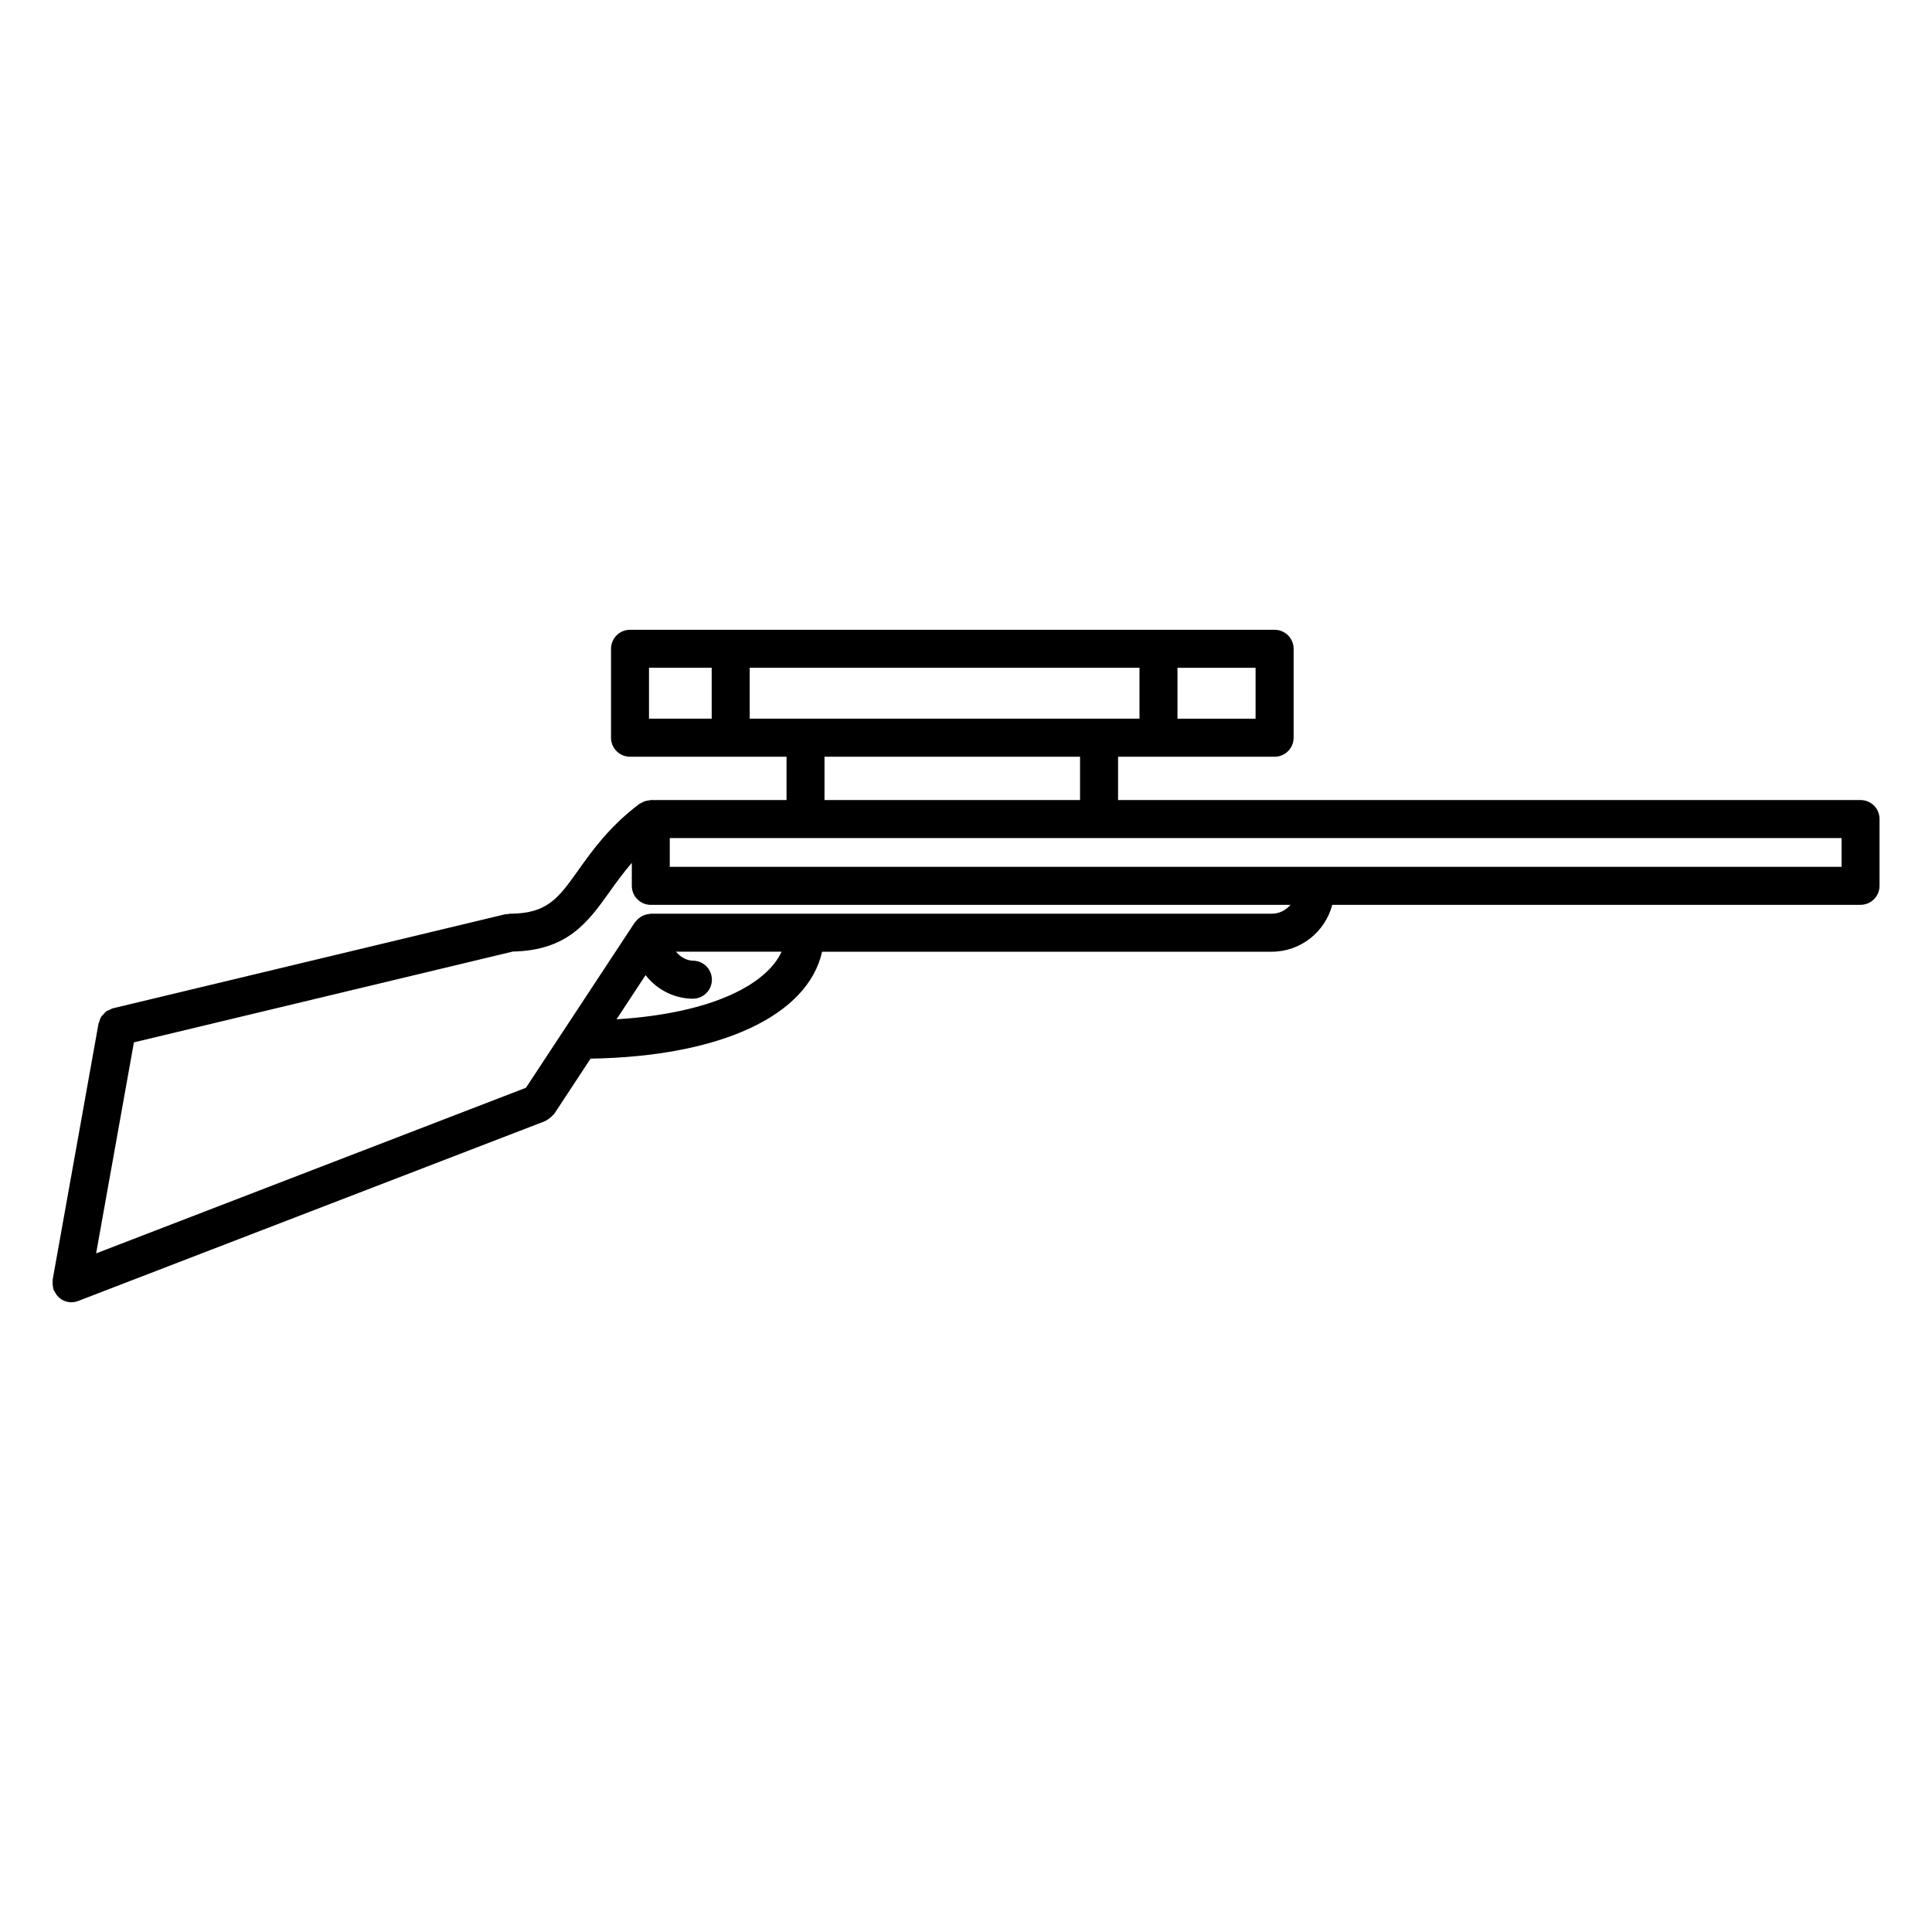
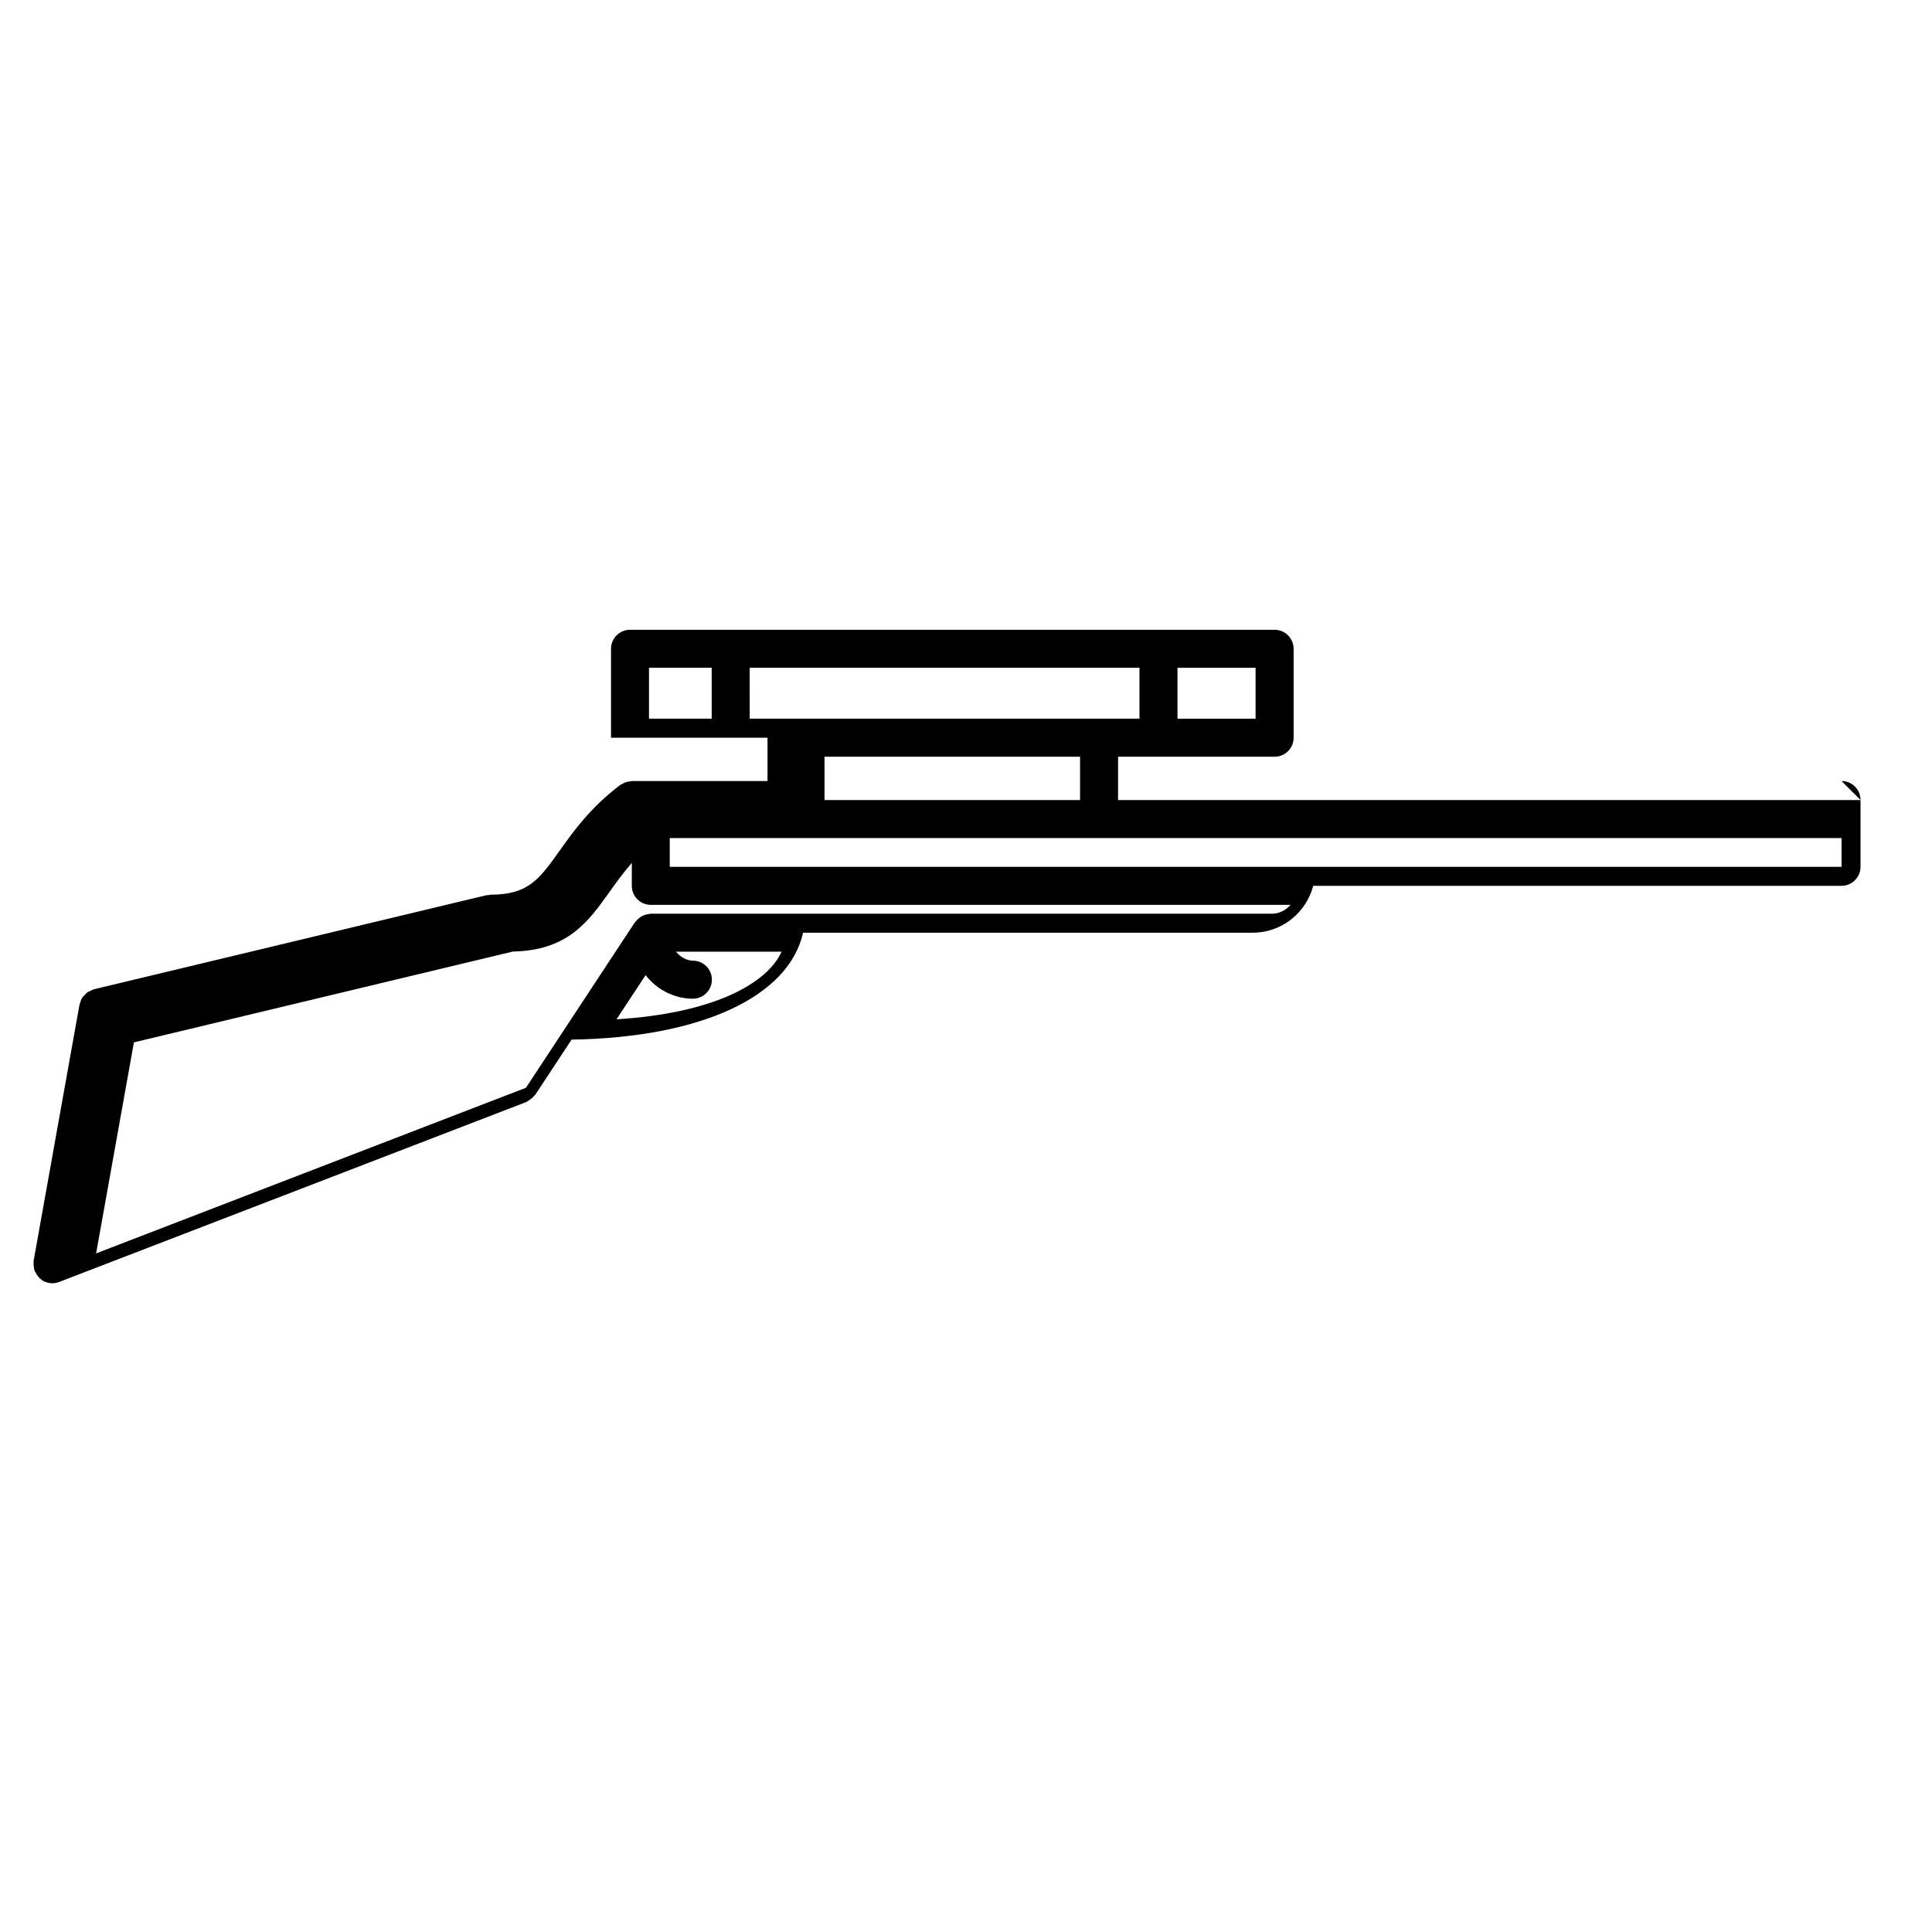
<svg xmlns="http://www.w3.org/2000/svg" fill="#000000" width="800px" height="800px" version="1.1" viewBox="144 144 512 512">
-   <path d="m637.07 356.02h-196.77v-11.477h41.484c2.781 0 5.039-2.258 5.039-5.039v-23.566c0-2.781-2.258-5.039-5.039-5.039h-170.82c-2.781 0-5.039 2.258-5.039 5.039v23.566c0 2.781 2.258 5.039 5.039 5.039h41.473v11.477h-35.973c-0.18 0-0.344 0.082-0.516 0.102-0.371 0.039-0.727 0.102-1.09 0.223-0.324 0.109-0.605 0.262-0.887 0.434-0.172 0.102-0.371 0.133-0.535 0.262-7.961 6.016-12.504 12.395-16.152 17.523-5.309 7.465-8.242 11.578-18.188 11.578-0.211 0-0.395 0.09-0.594 0.121-0.203 0.031-0.395-0.02-0.586 0.02l-104 24.93c-0.301 0.07-0.543 0.25-0.828 0.383-0.312 0.141-0.645 0.223-0.926 0.434-0.273 0.203-0.465 0.465-0.695 0.707-0.211 0.23-0.465 0.422-0.637 0.684-0.262 0.422-0.414 0.898-0.543 1.379-0.039 0.152-0.141 0.262-0.172 0.422v0.039c0 0.012 0 0.02-0.012 0.031l-12.16 67.902c-0.02 0.121 0.02 0.223 0.012 0.344-0.039 0.344-0.012 0.664 0.02 1.02 0.031 0.352 0.07 0.664 0.172 0.988 0.035 0.105 0.016 0.227 0.062 0.34 0.051 0.109 0.172 0.16 0.211 0.273 0.371 0.785 0.875 1.492 1.602 2.004 0.039 0.02 0.059 0.059 0.09 0.09 0.562 0.371 1.199 0.645 1.906 0.777 0.301 0.051 0.594 0.082 0.887 0.082 0.613 0 1.211-0.121 1.754-0.324 0.02-0.012 0.031 0 0.051-0.012l123.78-47.68c0.109-0.039 0.18-0.141 0.293-0.191 0.223-0.102 0.414-0.25 0.625-0.395 0.453-0.301 0.848-0.645 1.18-1.066 0.09-0.109 0.223-0.16 0.301-0.273l9.621-14.621c34.422-0.555 57.555-11.387 61.355-28.336h119.17c7.707 0 14.148-5.301 16.031-12.426h139.99c2.781 0 5.039-2.258 5.039-5.039v-17.695c0.008-2.785-2.238-5.031-5.031-5.031zm-160.33-21.551h-20.695v-13.492h20.695zm-160.75-13.504h16.617v13.492h-16.617zm26.703 0h103.28v13.492h-103.29l-0.004-13.492zm19.809 23.578h67.723v11.477h-67.723zm-55.117 69.586 7.699-11.707c3.164 4.07 7.91 6.246 12.535 6.246 2.781 0 5.039-2.258 5.039-5.039s-2.258-5.039-5.039-5.039c-1.258 0-3.125-0.695-4.473-2.387h27.992c-3.922 8.523-18.059 16.324-43.754 17.926zm173.68-27.992h-164.59c-0.172 0-0.312 0.082-0.473 0.09-0.352 0.031-0.676 0.102-1.02 0.211-0.312 0.102-0.594 0.211-0.875 0.363-0.273 0.152-0.523 0.324-0.766 0.516-0.273 0.223-0.516 0.465-0.734 0.746-0.102 0.133-0.242 0.203-0.344 0.344l-28.879 43.863-113.91 43.891 10.016-55.922 100.44-24.07c14.469-0.293 19.891-7.789 25.574-15.758 1.742-2.457 3.629-5.078 5.934-7.738v6.086c0 2.781 2.258 5.039 5.039 5.039h169.53c-1.219 1.395-2.945 2.34-4.938 2.34zm150.97-12.422h-310.54v-7.617h310.54z" />
+   <path d="m637.07 356.02h-196.77v-11.477h41.484c2.781 0 5.039-2.258 5.039-5.039v-23.566c0-2.781-2.258-5.039-5.039-5.039h-170.82c-2.781 0-5.039 2.258-5.039 5.039v23.566h41.473v11.477h-35.973c-0.18 0-0.344 0.082-0.516 0.102-0.371 0.039-0.727 0.102-1.09 0.223-0.324 0.109-0.605 0.262-0.887 0.434-0.172 0.102-0.371 0.133-0.535 0.262-7.961 6.016-12.504 12.395-16.152 17.523-5.309 7.465-8.242 11.578-18.188 11.578-0.211 0-0.395 0.09-0.594 0.121-0.203 0.031-0.395-0.02-0.586 0.02l-104 24.93c-0.301 0.07-0.543 0.25-0.828 0.383-0.312 0.141-0.645 0.223-0.926 0.434-0.273 0.203-0.465 0.465-0.695 0.707-0.211 0.23-0.465 0.422-0.637 0.684-0.262 0.422-0.414 0.898-0.543 1.379-0.039 0.152-0.141 0.262-0.172 0.422v0.039c0 0.012 0 0.02-0.012 0.031l-12.16 67.902c-0.02 0.121 0.02 0.223 0.012 0.344-0.039 0.344-0.012 0.664 0.02 1.02 0.031 0.352 0.07 0.664 0.172 0.988 0.035 0.105 0.016 0.227 0.062 0.34 0.051 0.109 0.172 0.16 0.211 0.273 0.371 0.785 0.875 1.492 1.602 2.004 0.039 0.02 0.059 0.059 0.09 0.09 0.562 0.371 1.199 0.645 1.906 0.777 0.301 0.051 0.594 0.082 0.887 0.082 0.613 0 1.211-0.121 1.754-0.324 0.02-0.012 0.031 0 0.051-0.012l123.78-47.68c0.109-0.039 0.18-0.141 0.293-0.191 0.223-0.102 0.414-0.25 0.625-0.395 0.453-0.301 0.848-0.645 1.18-1.066 0.09-0.109 0.223-0.16 0.301-0.273l9.621-14.621c34.422-0.555 57.555-11.387 61.355-28.336h119.17c7.707 0 14.148-5.301 16.031-12.426h139.99c2.781 0 5.039-2.258 5.039-5.039v-17.695c0.008-2.785-2.238-5.031-5.031-5.031zm-160.33-21.551h-20.695v-13.492h20.695zm-160.75-13.504h16.617v13.492h-16.617zm26.703 0h103.28v13.492h-103.29l-0.004-13.492zm19.809 23.578h67.723v11.477h-67.723zm-55.117 69.586 7.699-11.707c3.164 4.07 7.91 6.246 12.535 6.246 2.781 0 5.039-2.258 5.039-5.039s-2.258-5.039-5.039-5.039c-1.258 0-3.125-0.695-4.473-2.387h27.992c-3.922 8.523-18.059 16.324-43.754 17.926zm173.68-27.992h-164.59c-0.172 0-0.312 0.082-0.473 0.09-0.352 0.031-0.676 0.102-1.02 0.211-0.312 0.102-0.594 0.211-0.875 0.363-0.273 0.152-0.523 0.324-0.766 0.516-0.273 0.223-0.516 0.465-0.734 0.746-0.102 0.133-0.242 0.203-0.344 0.344l-28.879 43.863-113.91 43.891 10.016-55.922 100.44-24.07c14.469-0.293 19.891-7.789 25.574-15.758 1.742-2.457 3.629-5.078 5.934-7.738v6.086c0 2.781 2.258 5.039 5.039 5.039h169.53c-1.219 1.395-2.945 2.34-4.938 2.34zm150.97-12.422h-310.54v-7.617h310.54z" />
</svg>